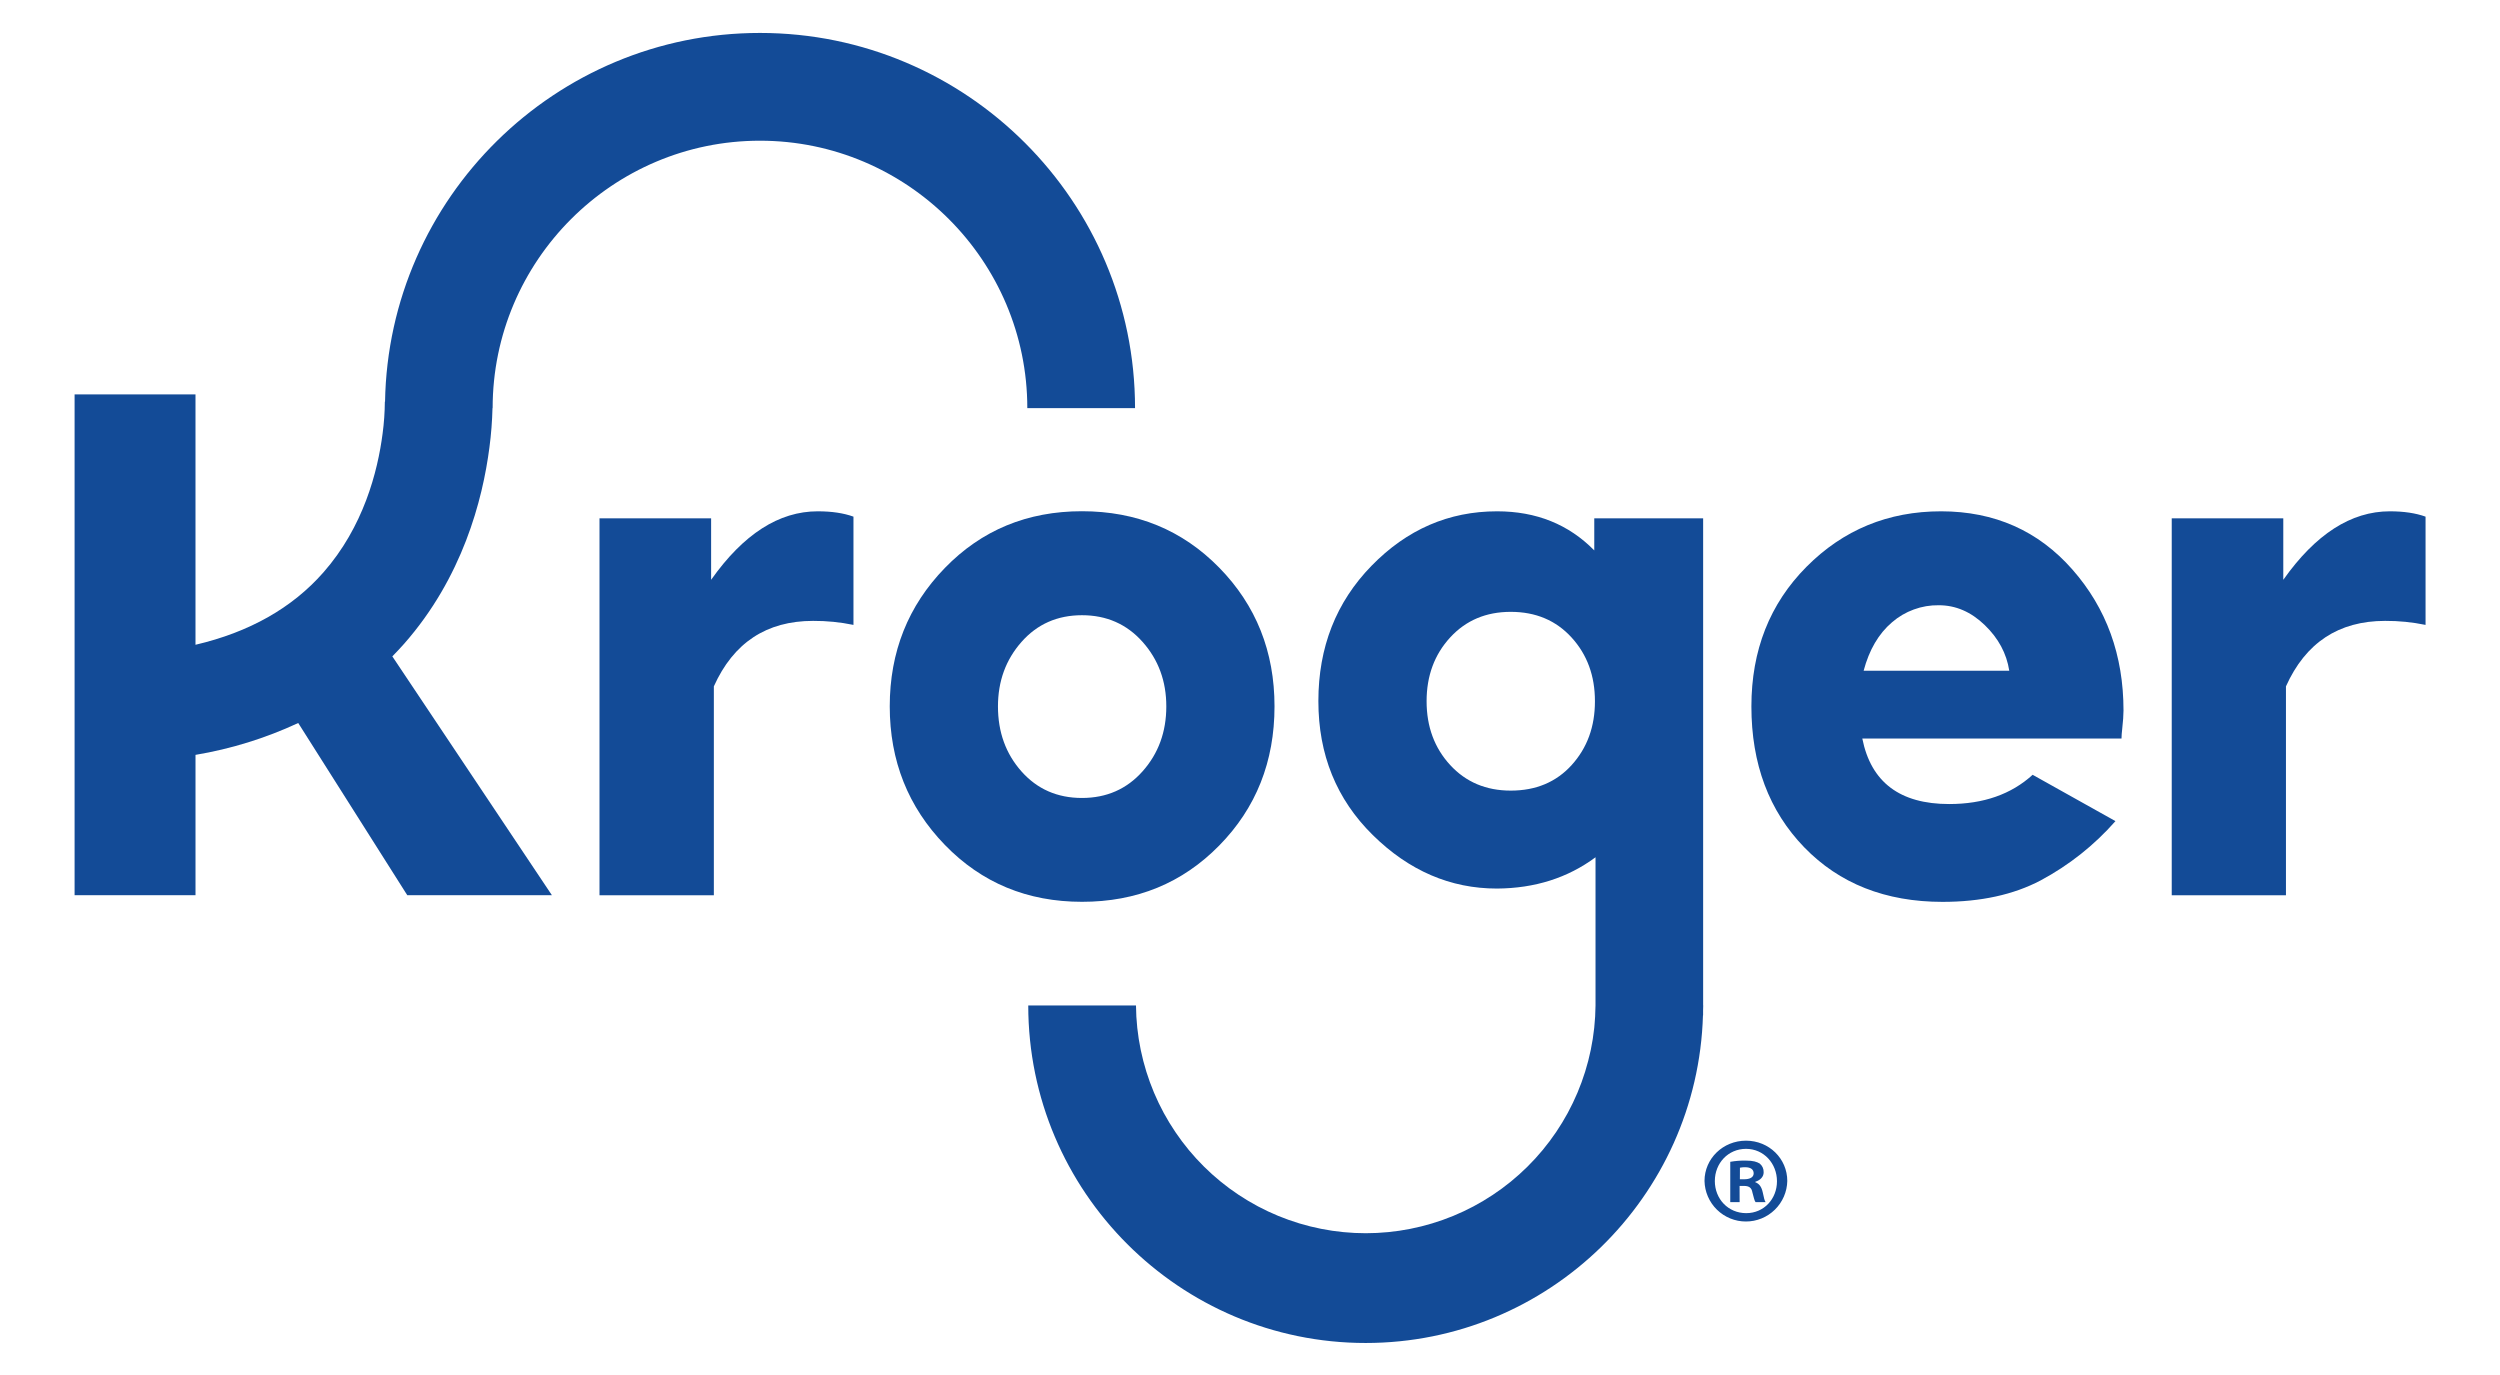
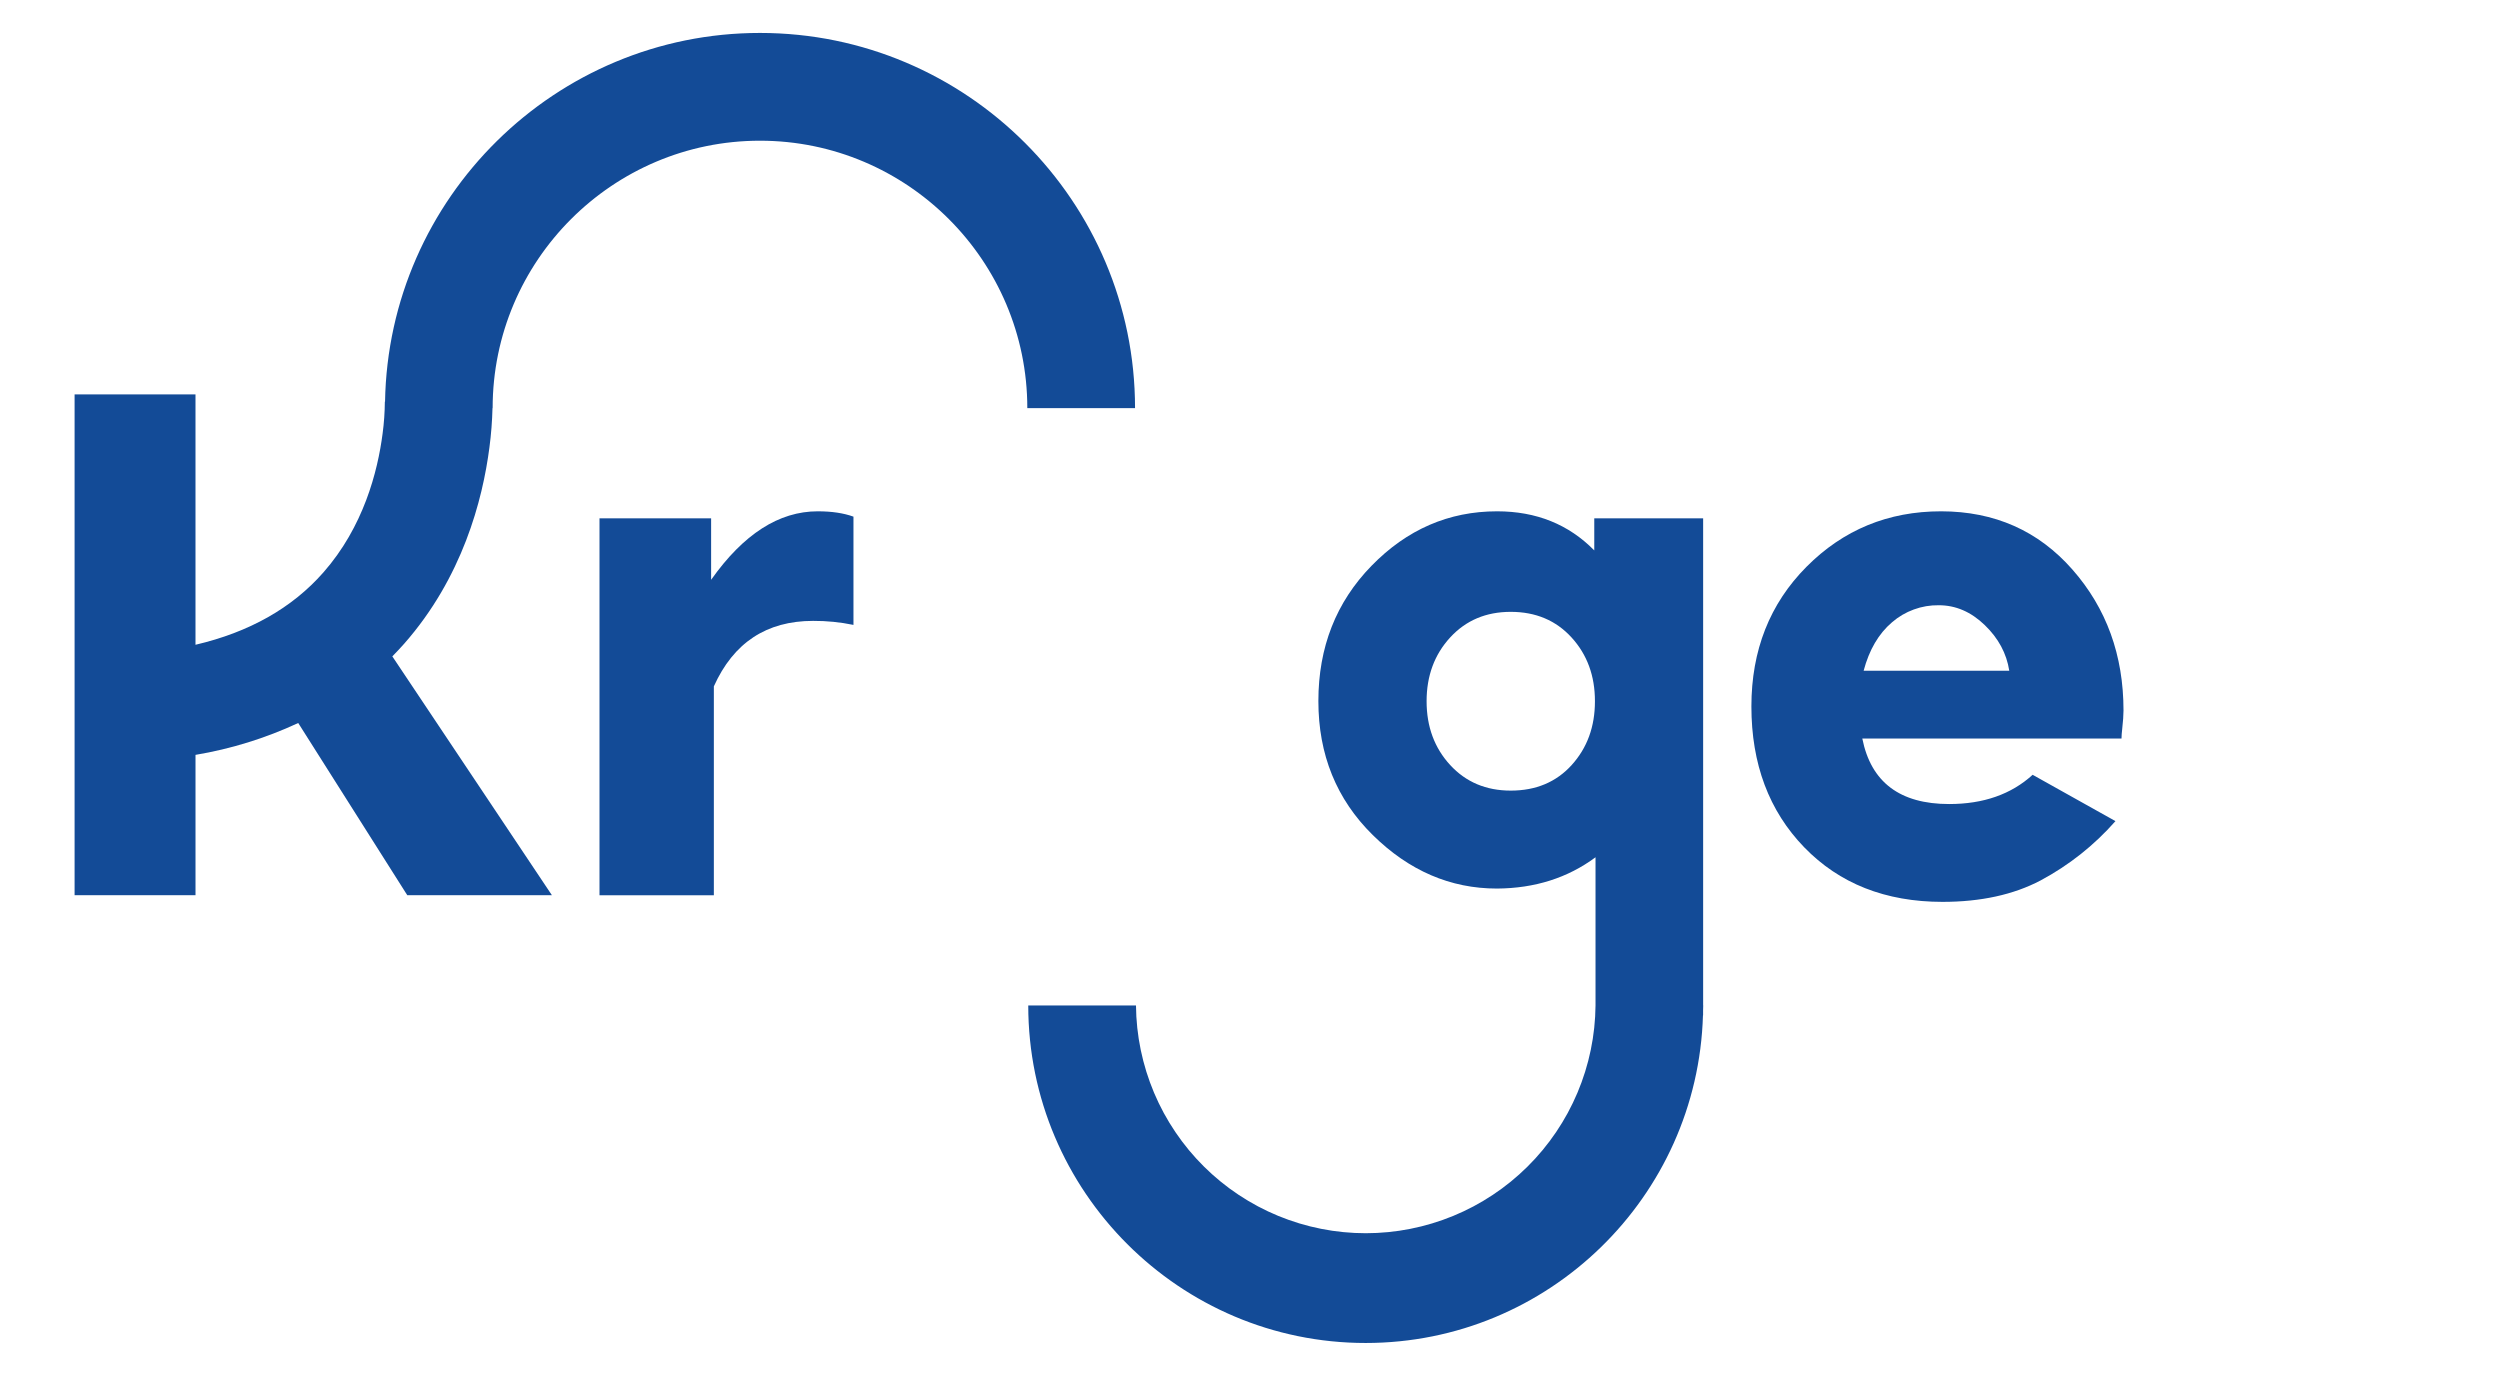
<svg xmlns="http://www.w3.org/2000/svg" width="800" zoomAndPan="magnify" viewBox="0 0 600 330" height="440" preserveAspectRatio="xMidYMid meet" version="1.0">
-   <rect x="-60" width="720" fill="#ffffff" y="-33" height="396" fill-opacity="1" />
-   <rect x="-60" width="720" fill="#ffffff" y="-33" height="396" fill-opacity="1" />
  <path fill="#134b97" d="M 170.668 139.152 L 170.668 124.398 L 143.879 124.398 L 143.879 214.859 L 171.324 214.859 L 171.324 164.727 C 176.027 154.254 183.965 149.016 195.133 149.012 C 198.398 148.996 201.633 149.316 204.832 149.977 L 204.832 123.996 C 202.477 123.141 199.617 122.715 196.25 122.715 C 186.945 122.715 178.418 128.191 170.668 139.152 Z M 170.668 139.152 " fill-opacity="1" fill-rule="nonzero" />
-   <path fill="#134b97" d="M 292.617 202.922 C 301.461 193.918 305.883 182.789 305.883 169.527 C 305.883 156.375 301.461 145.281 292.617 136.246 C 283.77 127.215 272.789 122.695 259.668 122.695 C 246.547 122.695 235.582 127.234 226.766 136.312 C 217.949 145.387 213.539 156.457 213.539 169.527 C 213.539 182.594 217.945 193.676 226.766 202.777 C 235.586 211.879 246.551 216.43 259.668 216.434 C 272.789 216.445 283.77 211.941 292.617 202.922 Z M 245.164 185.152 C 241.395 180.91 239.512 175.707 239.512 169.543 C 239.512 163.484 241.395 158.324 245.164 154.059 C 248.93 149.789 253.766 147.656 259.672 147.652 C 265.574 147.652 270.426 149.789 274.223 154.059 C 278.02 158.328 279.918 163.488 279.914 169.543 C 279.914 175.656 278.02 180.844 274.223 185.113 C 270.43 189.379 265.578 191.512 259.672 191.512 C 253.766 191.512 248.93 189.391 245.164 185.152 Z M 245.164 185.152 " fill-opacity="1" fill-rule="nonzero" />
  <path fill="#134b97" d="M 465.867 122.715 C 453.152 122.715 442.383 127.152 433.562 136.027 C 424.746 144.902 420.336 156.074 420.336 169.543 C 420.336 183.348 424.559 194.609 433 203.34 C 441.445 212.066 452.508 216.438 466.188 216.449 C 475.379 216.449 483.234 214.734 489.754 211.301 C 496.594 207.633 502.578 202.891 507.711 197.07 L 487.832 185.949 C 482.703 190.629 476.023 192.969 467.793 192.969 C 455.984 192.969 449.039 187.73 446.953 177.254 L 509.16 177.254 C 509.176 176.516 509.227 175.781 509.32 175.047 C 509.426 174.113 509.508 173.262 509.559 172.484 C 509.613 171.707 509.641 171.055 509.641 170.52 C 509.641 157.266 505.555 145.984 497.375 136.684 C 489.199 127.383 478.695 122.727 465.867 122.715 Z M 447.273 160.969 C 448.609 155.949 450.879 152.078 454.086 149.348 C 455.641 148.004 457.387 146.977 459.32 146.273 C 461.254 145.566 463.25 145.23 465.305 145.258 C 469.367 145.258 473.043 146.84 476.328 150.008 C 479.617 153.172 481.582 156.828 482.223 160.973 Z M 447.273 160.969 " fill-opacity="1" fill-rule="nonzero" />
-   <path fill="#134b97" d="M 573.559 122.715 C 564.258 122.715 555.734 128.195 547.988 139.156 L 547.988 124.398 L 521.215 124.398 L 521.215 214.859 L 548.629 214.859 L 548.629 164.727 C 553.332 154.254 561.266 149.016 572.434 149.012 C 575.699 148.996 578.934 149.316 582.133 149.977 L 582.133 123.996 C 579.766 123.141 576.906 122.715 573.559 122.715 Z M 573.559 122.715 " fill-opacity="1" fill-rule="nonzero" />
  <path fill="#134b97" d="M 117.469 107.332 C 117.879 104.219 118.121 101.09 118.199 97.953 L 118.234 97.953 C 118.234 62.562 147.031 33.77 182.395 33.77 C 217.758 33.77 246.555 62.574 246.555 97.953 L 272.41 97.953 C 272.41 48.301 232.031 7.906 182.395 7.906 C 133.277 7.906 93.246 47.469 92.41 96.406 L 92.363 96.406 C 92.344 98.957 92.168 101.5 91.828 104.027 C 90.645 113.219 87.219 126.469 77.605 137.391 C 70.09 145.941 59.805 151.73 46.918 154.746 L 46.918 94.648 L 17.902 94.648 L 17.902 214.848 L 46.922 214.848 L 46.922 181.168 C 55.484 179.73 63.703 177.18 71.574 173.52 L 97.742 214.844 L 132.453 214.844 L 94.16 157.531 C 95.133 156.535 96.09 155.523 97.016 154.477 C 110.941 138.641 115.824 120.109 117.469 107.332 Z M 117.469 107.332 " fill-opacity="1" fill-rule="nonzero" />
  <path fill="#134b97" d="M 408.754 241.297 L 408.754 124.398 L 382.625 124.398 L 382.625 132.098 C 376.477 125.844 368.703 122.715 359.301 122.715 C 347.699 122.715 337.652 127.078 329.156 135.801 C 320.656 144.527 316.41 155.348 316.41 168.266 C 316.41 181.117 320.758 191.828 329.457 200.402 C 338.156 208.973 348.094 213.258 359.277 213.254 C 368.359 213.199 376.242 210.699 382.926 205.746 L 382.926 241.305 C 382.91 243.098 382.805 244.891 382.613 246.676 C 382.422 248.461 382.145 250.234 381.781 251.996 C 381.418 253.754 380.969 255.488 380.434 257.207 C 379.898 258.922 379.285 260.605 378.586 262.262 C 377.887 263.914 377.109 265.531 376.254 267.113 C 375.398 268.691 374.465 270.223 373.461 271.711 C 372.453 273.199 371.379 274.637 370.23 276.02 C 369.086 277.402 367.875 278.723 366.598 279.988 C 365.324 281.254 363.988 282.453 362.598 283.586 C 361.203 284.723 359.758 285.785 358.262 286.777 C 356.766 287.77 355.227 288.688 353.641 289.531 C 352.055 290.371 350.43 291.137 348.77 291.82 C 347.109 292.504 345.418 293.105 343.699 293.621 C 341.98 294.141 340.238 294.574 338.477 294.922 C 336.715 295.273 334.941 295.535 333.156 295.707 C 331.367 295.883 329.574 295.973 327.781 295.973 C 325.984 295.973 324.191 295.883 322.406 295.707 C 320.617 295.535 318.844 295.273 317.082 294.922 C 315.32 294.574 313.582 294.141 311.859 293.621 C 310.141 293.105 308.453 292.504 306.789 291.82 C 305.129 291.137 303.508 290.371 301.922 289.531 C 300.336 288.688 298.793 287.77 297.297 286.777 C 295.801 285.785 294.355 284.723 292.965 283.586 C 291.57 282.453 290.238 281.254 288.961 279.988 C 287.688 278.723 286.477 277.402 285.328 276.02 C 284.184 274.637 283.105 273.199 282.102 271.711 C 281.094 270.223 280.164 268.691 279.305 267.113 C 278.449 265.531 277.672 263.914 276.973 262.262 C 276.277 260.605 275.66 258.922 275.125 257.207 C 274.594 255.488 274.145 253.754 273.777 251.992 C 273.414 250.234 273.137 248.461 272.945 246.676 C 272.754 244.891 272.652 243.098 272.637 241.305 L 246.781 241.305 C 246.781 285.98 283.117 322.316 327.77 322.316 C 371.629 322.316 407.434 287.258 408.711 243.688 L 408.742 243.688 L 408.742 242.453 C 408.742 242.062 408.773 241.68 408.773 241.289 Z M 377.215 183.598 C 373.504 187.699 368.625 189.746 362.582 189.746 C 356.652 189.746 351.801 187.699 348.035 183.598 C 344.266 179.5 342.383 174.398 342.383 168.297 C 342.383 162.199 344.266 157.098 348.035 152.996 C 351.801 148.891 356.652 146.84 362.582 146.844 C 368.566 146.844 373.43 148.895 377.176 152.996 C 380.918 157.098 382.789 162.195 382.785 168.297 C 382.789 174.398 380.93 179.496 377.211 183.598 Z M 377.215 183.598 " fill-opacity="1" fill-rule="nonzero" />
-   <path fill="#134b97" d="M 428.949 283.434 C 428.934 284.078 428.859 284.715 428.723 285.344 C 428.586 285.973 428.387 286.582 428.133 287.172 C 427.875 287.762 427.566 288.324 427.203 288.852 C 426.836 289.383 426.426 289.875 425.965 290.324 C 425.504 290.773 425.008 291.176 424.469 291.531 C 423.93 291.883 423.363 292.18 422.77 292.426 C 422.172 292.668 421.559 292.852 420.93 292.977 C 420.297 293.098 419.66 293.16 419.016 293.16 C 418.371 293.16 417.734 293.098 417.102 292.977 C 416.473 292.852 415.859 292.668 415.262 292.426 C 414.668 292.18 414.102 291.883 413.562 291.531 C 413.023 291.176 412.527 290.773 412.066 290.324 C 411.605 289.875 411.195 289.383 410.828 288.852 C 410.465 288.324 410.156 287.762 409.898 287.172 C 409.645 286.582 409.445 285.973 409.309 285.344 C 409.172 284.715 409.098 284.078 409.082 283.434 C 409.082 278.07 413.508 273.762 419.043 273.762 C 424.582 273.762 428.949 278.082 428.949 283.434 Z M 411.559 283.434 C 411.559 287.738 414.742 291.156 419.102 291.156 C 423.348 291.156 426.473 287.738 426.473 283.504 C 426.473 279.273 423.352 275.723 419.043 275.723 C 414.738 275.723 411.562 279.191 411.562 283.434 Z M 417.512 288.508 L 415.262 288.508 L 415.262 278.836 C 416.488 278.617 417.727 278.52 418.973 278.543 C 420.801 278.543 421.629 278.836 422.332 279.25 C 422.984 279.805 423.301 280.516 423.277 281.371 C 423.277 282.434 422.457 283.258 421.277 283.621 L 421.277 283.738 C 422.215 284.094 422.746 284.801 423.043 286.098 C 423.34 287.57 423.496 288.16 423.75 288.516 L 421.336 288.516 C 421.039 288.16 420.887 287.277 420.57 286.156 C 420.395 285.094 419.805 284.621 418.562 284.621 L 417.5 284.621 Z M 417.57 283.023 L 418.629 283.023 C 419.867 283.023 420.879 282.609 420.879 281.609 C 420.879 280.711 420.234 280.133 418.82 280.133 C 418.402 280.125 417.992 280.164 417.582 280.25 Z M 417.57 283.023 " fill-opacity="1" fill-rule="nonzero" />
</svg>